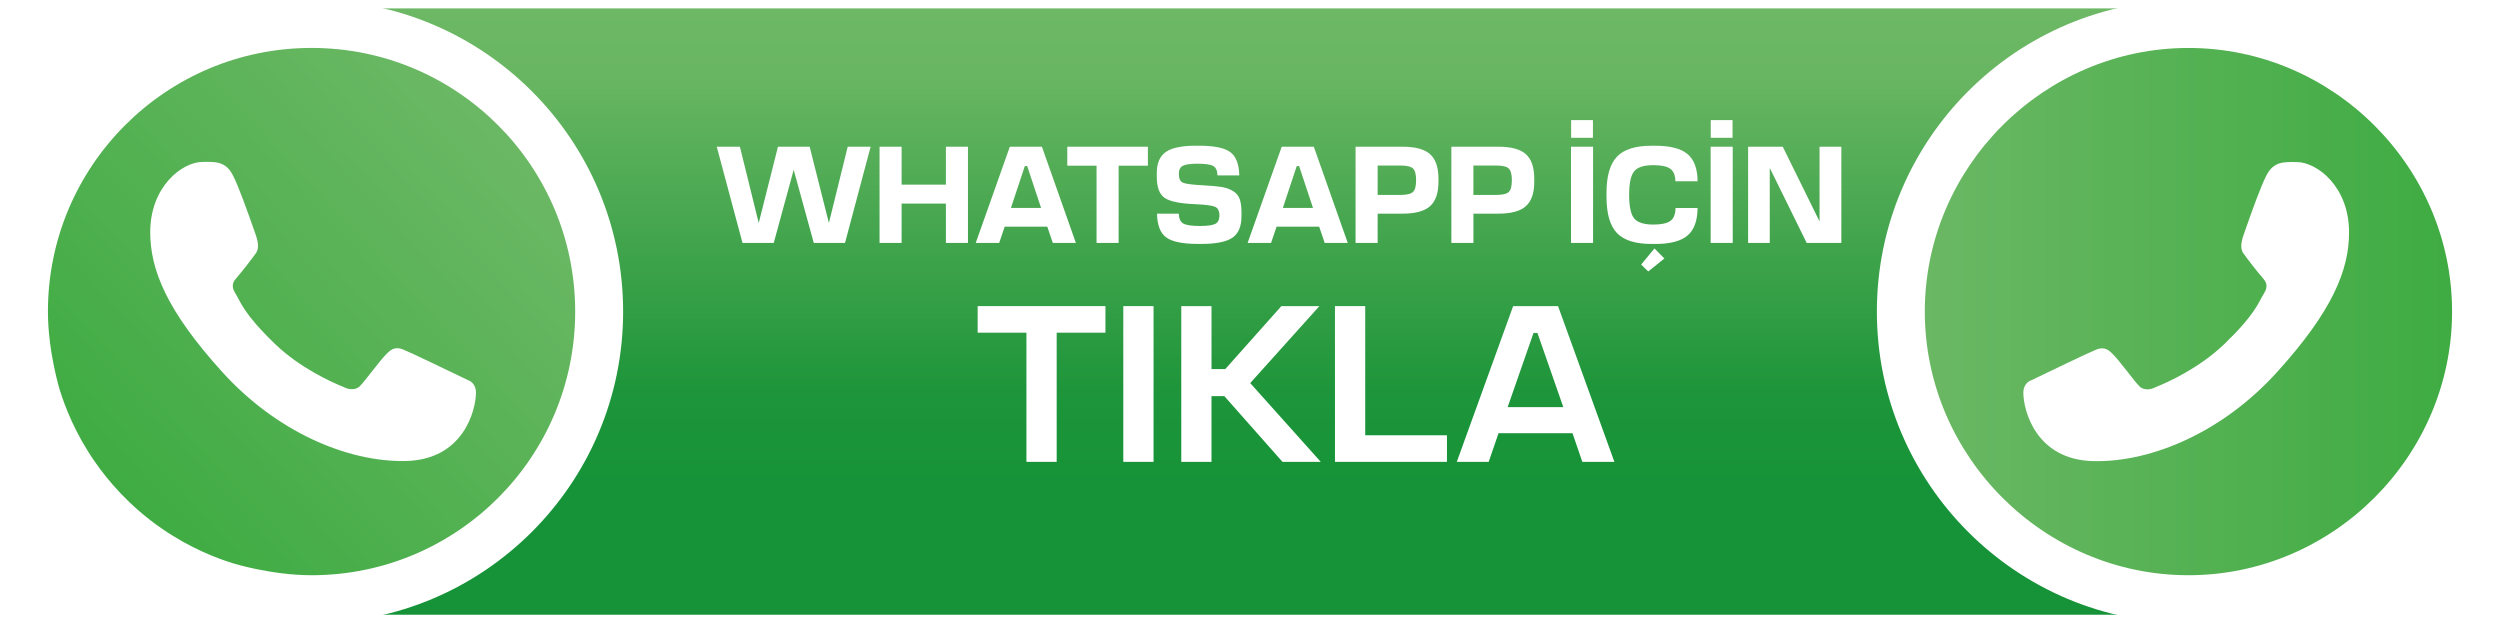
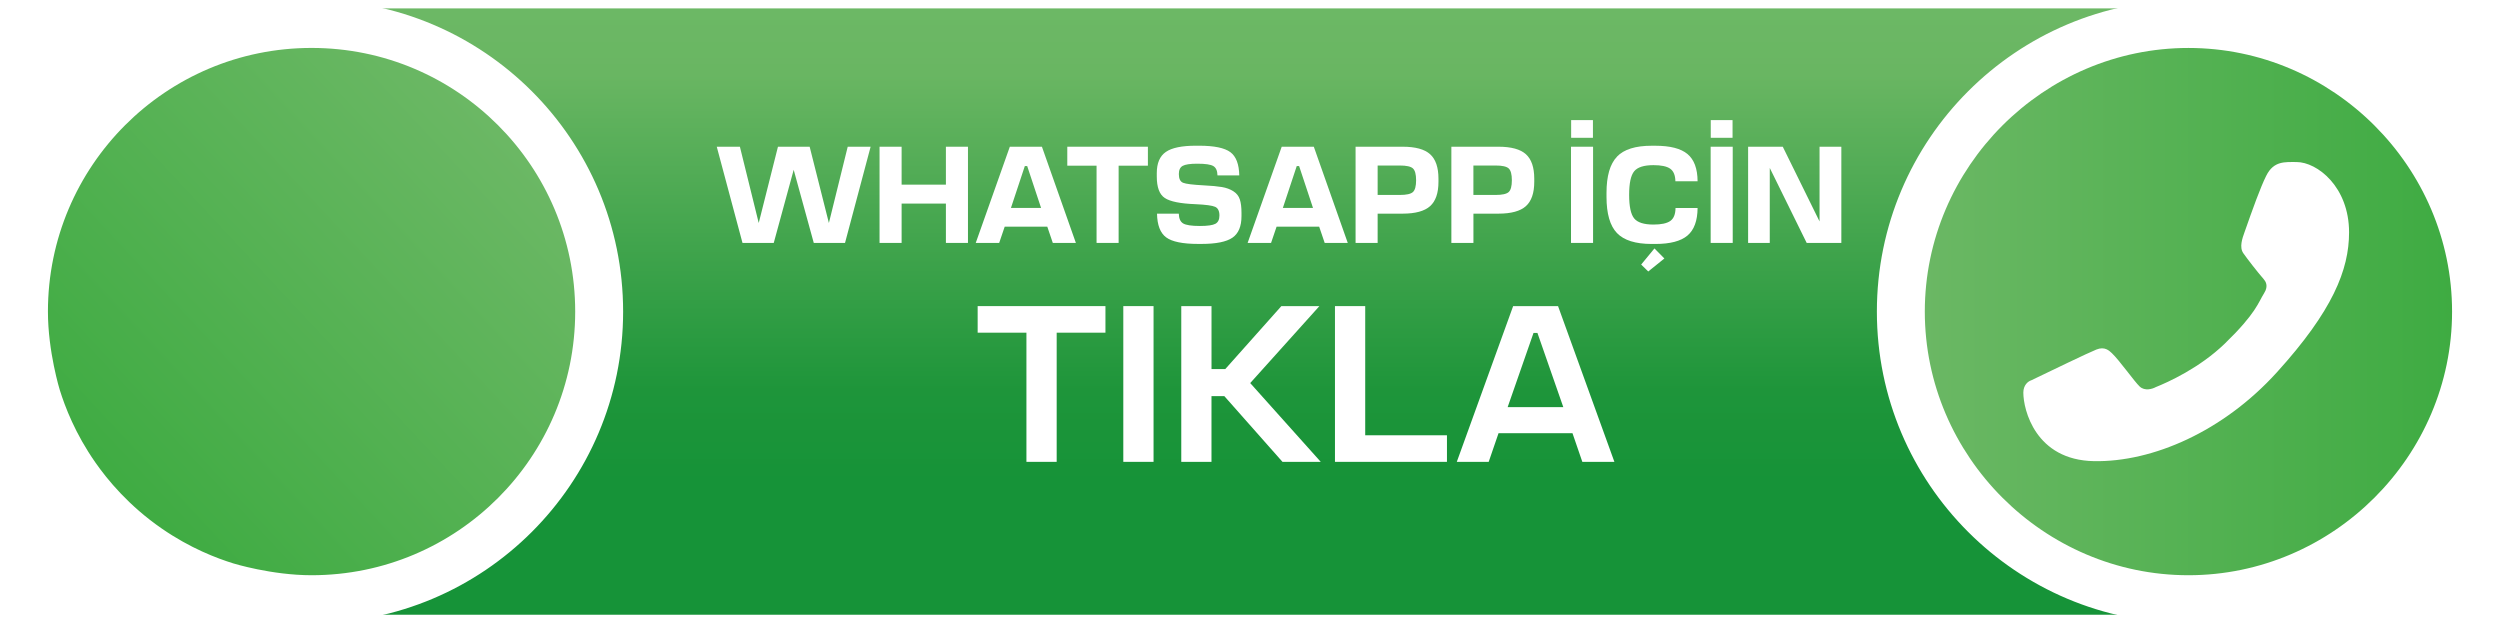
<svg xmlns="http://www.w3.org/2000/svg" id="katman_1" viewBox="0 0 742.23 185.01">
  <defs>
    <style>.cls-1{filter:url(#drop-shadow-2);}.cls-2{filter:url(#drop-shadow-1);}.cls-2,.cls-3,.cls-4{fill:#fff;}.cls-2,.cls-4{fill-rule:evenodd;}.cls-5{fill:url(#Adsız_degrade_84);}.cls-6{fill:url(#Adsız_degrade_15);}.cls-7{fill:url(#Adsız_degrade_96);}</style>
    <linearGradient id="Adsız_degrade_84" x1="369.67" y1="2.5" x2="369.67" y2="182.5" gradientUnits="userSpaceOnUse">
      <stop offset="0" stop-color="#6cb865" />
      <stop offset=".11" stop-color="#69b662" />
      <stop offset=".63" stop-color="#1e953a" />
      <stop offset=".78" stop-color="#169338" />
    </linearGradient>
    <linearGradient id="Adsız_degrade_96" x1="566.87" y1="92.62" x2="732.58" y2="92.62" gradientUnits="userSpaceOnUse">
      <stop offset="0" stop-color="#6cb865" />
      <stop offset="1" stop-color="#3dab41" />
    </linearGradient>
    <linearGradient id="Adsız_degrade_15" x1="150.5" y1="36.91" x2="29.36" y2="149.97" gradientUnits="userSpaceOnUse">
      <stop offset="0" stop-color="#6cb865" />
      <stop offset="1" stop-color="#3dab41" />
    </linearGradient>
    <filter id="drop-shadow-1" x="557.22" y="0" width="185.01" height="185.01" filterUnits="userSpaceOnUse">
      <feOffset dx="0" dy="0" />
      <feGaussianBlur result="blur" stdDeviation="0" />
      <feFlood flood-color="#000" flood-opacity=".4" />
      <feComposite in2="blur" operator="in" />
      <feComposite in="SourceGraphic" />
    </filter>
    <filter id="drop-shadow-2" x="167.77" y="-9.34" width="424.08" height="191.52" filterUnits="userSpaceOnUse">
      <feOffset dx="15" dy="0" />
      <feGaussianBlur result="blur-2" stdDeviation="15" />
      <feFlood flood-color="#010101" flood-opacity=".46" />
      <feComposite in2="blur-2" operator="in" />
      <feComposite in="SourceGraphic" />
    </filter>
  </defs>
  <rect class="cls-5" x="44.59" y="2.5" width="650.16" height="180" rx="55.74" ry="55.74" />
  <path class="cls-3" d="M69.38,52.14c-2.2-4.42-5.57-4.03-8.98-4.03-6.09,0-15.59,7.3-15.59,20.88,0,11.13,4.9,23.31,21.43,41.54,15.95,17.59,36.9,26.69,54.3,26.38,17.4-.31,20.98-15.28,20.98-20.34,0-2.24-1.39-3.36-2.35-3.66-5.93-2.85-16.86-8.15-19.35-9.14-2.49-1-3.79.35-4.59,1.08-2.26,2.15-6.73,8.49-8.26,9.91-1.53,1.43-3.81.7-4.76.17-3.5-1.4-12.97-5.62-20.53-12.94-9.34-9.06-9.89-12.17-11.65-14.95-1.41-2.22-.37-3.58.14-4.18,2.01-2.32,4.79-5.91,6.04-7.69,1.25-1.78.26-4.49-.34-6.17-2.55-7.25-4.72-13.32-6.48-16.85Z" />
  <g id="Layer_1">
    <g id="_320501824">
      <path class="cls-4" d="M97.14,64.12c13.81,1.87,20.15,8.58,22.01,22.39h0c0,1.49,0,2.99,1.49,2.99s1.49-1.12,1.49-2.24v-.75c.37-13.06-11.19-25-24.63-25.37-1.12,0-3.36-.75-3.36,1.49,0,1.49,1.87,1.12,2.99,1.49Z" />
      <path class="cls-4" d="M99.76,67.85c-1.49-.37-2.99-.75-3.36.75-.37,2.24,1.49,1.87,2.99,2.24,8.58,1.87,11.57,4.85,13.06,13.43v1.12c0,.75.37,1.87,1.87,1.49.75,0,1.12-.37,1.12-1.12v-1.49c0-8.21-7.09-15.67-15.67-16.42Z" />
      <path class="cls-4" d="M100.5,74.19c-.75,0-1.87.37-1.87,1.12-.75,1.49.37,1.87,1.49,1.87,3.36.75,5.22,2.61,5.6,5.97,0,.75.37,1.12.37,1.49.37,0,.75.37,1.49.37l.37-.37c.75-.37.75-1.12.75-1.87,0-4.1-4.48-8.58-8.21-8.58Z" />
    </g>
  </g>
  <circle class="cls-7" cx="649.73" cy="92.62" r="82.85" />
  <circle class="cls-6" cx="89.93" cy="93.44" r="82.85" />
  <path class="cls-2" d="M649.73,185.01c-51.09,0-92.5-41.42-92.5-92.5S598.64,0,649.73,0s92.5,41.42,92.5,92.5c0,14.12-4.16,27.5-4.16,27.5-1.5,4.81-3.92,11.19-7.86,18.12-3.15,5.54-14.21,23.61-36.32,35.67-6.45,3.52-12.35,5.71-16.78,7.09,0,0-13.3,4.12-27.39,4.12ZM649.73,170.78c-42.94,0-78.27-35.33-78.27-78.27,0-42.94,35.33-78.27,78.27-78.27,42.94,0,78.27,35.33,78.27,78.27,0,42.94-35.33,78.27-78.27,78.27Z" />
  <path class="cls-4" d="M92.5,185.01c51.09,0,92.5-41.42,92.5-92.5S143.59,0,92.5,0,0,41.42,0,92.5c0,14.12,4.16,27.5,4.16,27.5,1.5,4.81,3.92,11.19,7.86,18.12,3.15,5.54,14.21,23.61,36.32,35.67,6.45,3.52,12.34,5.71,16.78,7.08,0,0,13.31,4.12,27.39,4.12ZM92.5,170.78c43.23,0,78.27-35.04,78.27-78.27S135.73,14.23,92.5,14.23,14.23,49.28,14.23,92.5c0,11.93,3.53,23.32,3.53,23.32,1.54,4.93,4.57,12.95,10.6,21.55,3.54,5.05,9.82,12.76,19.74,19.6,8.44,5.82,16.28,8.78,21.14,10.29,0,0,11.35,3.52,23.26,3.52Z" />
-   <path class="cls-3" d="M69.17,52.1c-2.2-4.42-5.57-4.03-8.98-4.03-6.09,0-15.59,7.3-15.59,20.88,0,11.13,4.9,23.31,21.43,41.54,15.95,17.59,36.9,26.69,54.3,26.38,17.4-.31,20.98-15.28,20.98-20.34,0-2.24-1.39-3.36-2.35-3.66-5.93-2.85-16.86-8.15-19.35-9.14-2.49-1-3.79.35-4.59,1.08-2.26,2.15-6.73,8.49-8.26,9.91-1.53,1.43-3.81.7-4.76.17-3.5-1.4-12.97-5.62-20.53-12.94-9.34-9.06-9.89-12.17-11.65-14.95-1.41-2.22-.37-3.58.14-4.18,2.01-2.32,4.79-5.91,6.04-7.69,1.25-1.78.26-4.49-.34-6.17-2.55-7.25-4.72-13.32-6.48-16.85Z" />
  <path class="cls-3" d="M672.85,52.14c2.2-4.42,5.57-4.03,8.98-4.03,6.09,0,15.59,7.3,15.59,20.88,0,11.13-4.9,23.31-21.43,41.54-15.95,17.59-36.9,26.69-54.3,26.38-17.4-.31-20.98-15.28-20.98-20.34,0-2.24,1.39-3.36,2.35-3.66,5.93-2.85,16.86-8.15,19.35-9.14,2.49-1,3.79.35,4.59,1.08,2.26,2.15,6.73,8.49,8.26,9.91,1.53,1.43,3.81.7,4.76.17,3.5-1.4,12.97-5.62,20.53-12.94,9.34-9.06,9.89-12.17,11.65-14.95,1.41-2.22.37-3.58-.14-4.18-2.01-2.32-4.79-5.91-6.04-7.69-1.25-1.78-.26-4.49.34-6.17,2.55-7.25,4.72-13.32,6.48-16.85Z" />
  <g class="cls-1">
    <path class="cls-3" d="M197.78,43.56h6.89l5.59,22.64,5.71-22.64h9.41l5.71,22.64,5.59-22.64h6.8l-7.6,28.56h-9.28l-5.96-21.71-5.92,21.71h-9.28l-7.64-28.56Z" />
    <path class="cls-3" d="M246.13,72.12v-28.56h6.55v11.26h13.15v-11.26h6.55v28.56h-6.55v-11.68h-13.15v11.68h-6.55Z" />
    <path class="cls-3" d="M274.69,72.12l10.12-28.56h9.53l10.08,28.56h-6.85l-1.64-4.83h-12.64l-1.64,4.83h-6.97ZM285.14,61.74h8.95l-4.12-12.43h-.71l-4.12,12.43Z" />
    <path class="cls-3" d="M301.86,43.56h23.94v5.63h-8.69v22.93h-6.55v-22.93h-8.69v-5.63Z" />
    <path class="cls-3" d="M331.13,45.11c1.76-1.23,4.73-1.85,8.9-1.85h.97c4.48,0,7.57.64,9.28,1.91,1.71,1.27,2.59,3.58,2.65,6.91h-6.47c-.03-1.37-.43-2.29-1.22-2.77-.78-.48-2.38-.71-4.79-.71-2.13,0-3.57.22-4.33.65-.76.43-1.13,1.24-1.13,2.42,0,1.4.43,2.27,1.28,2.6.85.34,2.89.59,6.11.76,2.3.11,4.09.28,5.4.5,1.3.22,2.43.64,3.38,1.24.95.6,1.6,1.41,1.93,2.42.34,1.01.5,2.35.5,4.03v.97c0,3.02-.9,5.15-2.69,6.38-1.79,1.23-4.86,1.85-9.2,1.85h-.97c-4.59,0-7.76-.65-9.51-1.95-1.75-1.3-2.65-3.65-2.71-7.04h6.47c.03,1.43.45,2.39,1.28,2.9.83.5,2.48.76,4.98.76,2.27,0,3.8-.22,4.6-.65.8-.43,1.2-1.25,1.2-2.46,0-1.34-.43-2.2-1.28-2.58-.85-.38-2.79-.64-5.82-.78-4.48-.17-7.52-.78-9.11-1.83-1.6-1.05-2.39-3.18-2.39-6.41v-.97c0-2.97.9-5.07,2.69-6.3Z" />
    <path class="cls-3" d="M355.41,72.12l10.12-28.56h9.53l10.08,28.56h-6.85l-1.64-4.83h-12.64l-1.64,4.83h-6.97ZM365.87,61.74h8.95l-4.12-12.43h-.71l-4.12,12.43Z" />
    <path class="cls-3" d="M387.45,43.56h13.99c3.78,0,6.5.74,8.15,2.23,1.65,1.48,2.48,3.91,2.48,7.27v.92c0,3.33-.83,5.74-2.48,7.22-1.65,1.48-4.37,2.23-8.15,2.23h-7.43v8.69h-6.55v-28.56ZM394.01,57.88h6.59c1.96,0,3.25-.29,3.88-.86s.95-1.74.95-3.51-.32-2.93-.95-3.51c-.63-.57-1.92-.86-3.88-.86h-6.59v8.74Z" />
    <path class="cls-3" d="M415.89,43.56h13.99c3.78,0,6.5.74,8.15,2.23,1.65,1.48,2.48,3.91,2.48,7.27v.92c0,3.33-.83,5.74-2.48,7.22-1.65,1.48-4.37,2.23-8.15,2.23h-7.43v8.69h-6.55v-28.56ZM422.44,57.88h6.59c1.96,0,3.25-.29,3.88-.86s.95-1.74.95-3.51-.32-2.93-.95-3.51c-.63-.57-1.92-.86-3.88-.86h-6.59v8.74Z" />
    <path class="cls-3" d="M457.97,72.12h-6.55v-28.56h6.55v28.56ZM451.46,35.66h6.47v5.25h-6.47v-5.25Z" />
    <path class="cls-3" d="M465.07,46.5c2.07-2.16,5.5-3.23,10.29-3.23h1.09c4.4,0,7.58.82,9.55,2.46,1.97,1.64,2.98,4.33,3,8.09h-6.59c-.03-1.79-.55-3.04-1.55-3.74s-2.66-1.05-4.96-1.05c-2.83,0-4.74.61-5.73,1.83-1,1.22-1.49,3.55-1.49,6.99s.5,5.78,1.49,6.99c.99,1.22,2.9,1.83,5.73,1.83,2.32,0,3.99-.36,5-1.07s1.53-2,1.55-3.84h6.55c-.03,3.78-1.03,6.5-3,8.17-1.97,1.67-5.16,2.5-9.55,2.5h-1.09c-4.79,0-8.22-1.08-10.29-3.23-2.07-2.16-3.11-5.74-3.11-10.75v-1.18c0-5.01,1.04-8.6,3.11-10.75ZM476.2,73.76l2.94,2.98-4.79,3.86-2.1-2.06,3.95-4.79Z" />
    <path class="cls-3" d="M499.43,72.12h-6.55v-28.56h6.55v28.56ZM492.91,35.66h6.47v5.25h-6.47v-5.25Z" />
    <path class="cls-3" d="M504,43.56h10.29l10.92,22.18v-22.18h6.47v28.56h-10.29l-10.96-22.26v22.26h-6.43v-28.56Z" />
    <path class="cls-3" d="M275.26,90.88h37.94v7.89h-14.48v38.35h-8.98v-38.35h-14.48v-7.89Z" />
    <path class="cls-3" d="M327.48,137.12h-8.98v-46.24h8.98v46.24Z" />
    <path class="cls-3" d="M335.71,137.12v-46.24h8.98v18.7h4.08l16.66-18.7h11.29l-20.54,22.85,20.94,23.39h-11.36l-17.27-19.52h-3.81v19.52h-8.98Z" />
    <path class="cls-3" d="M390.31,129.23h24.28v7.89h-33.25v-46.24h8.98v38.35Z" />
    <path class="cls-3" d="M417.51,137.12l16.73-46.24h13.33l16.73,46.24h-9.52l-2.92-8.5h-21.96l-2.92,8.5h-9.45ZM449.13,120.87l-7.68-22.03h-1.16l-7.68,22.03h16.52Z" />
  </g>
</svg>